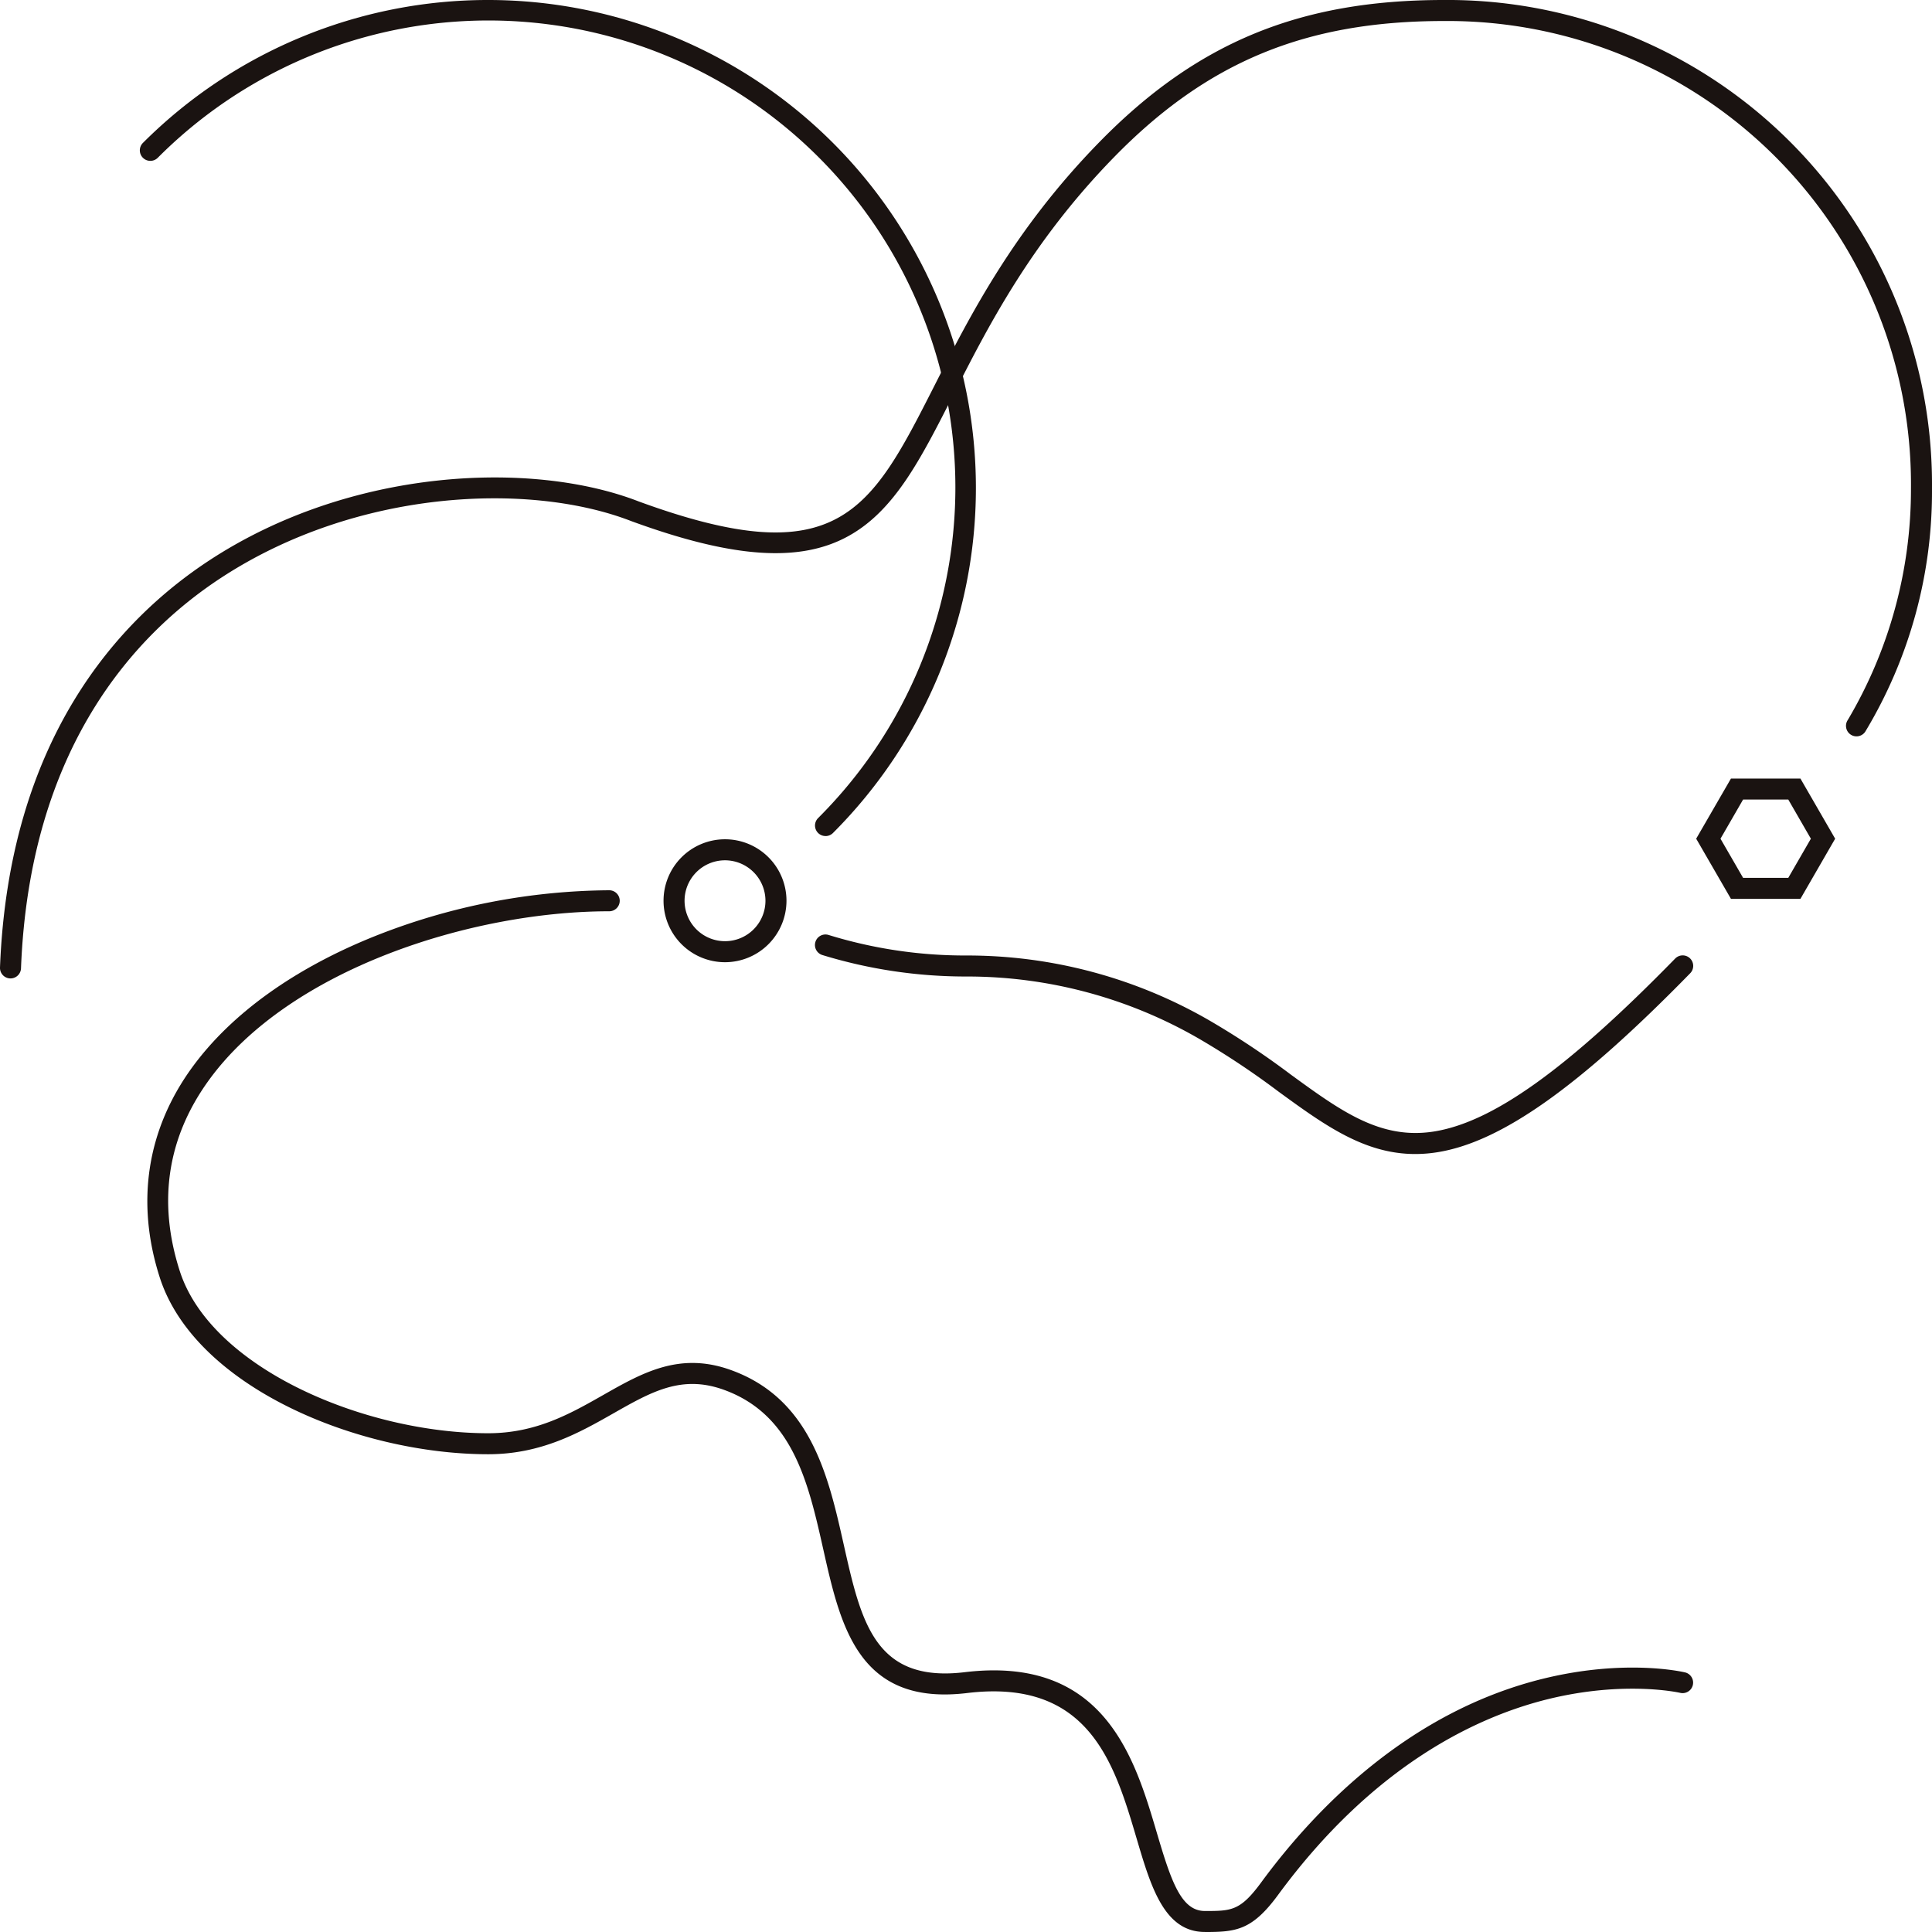
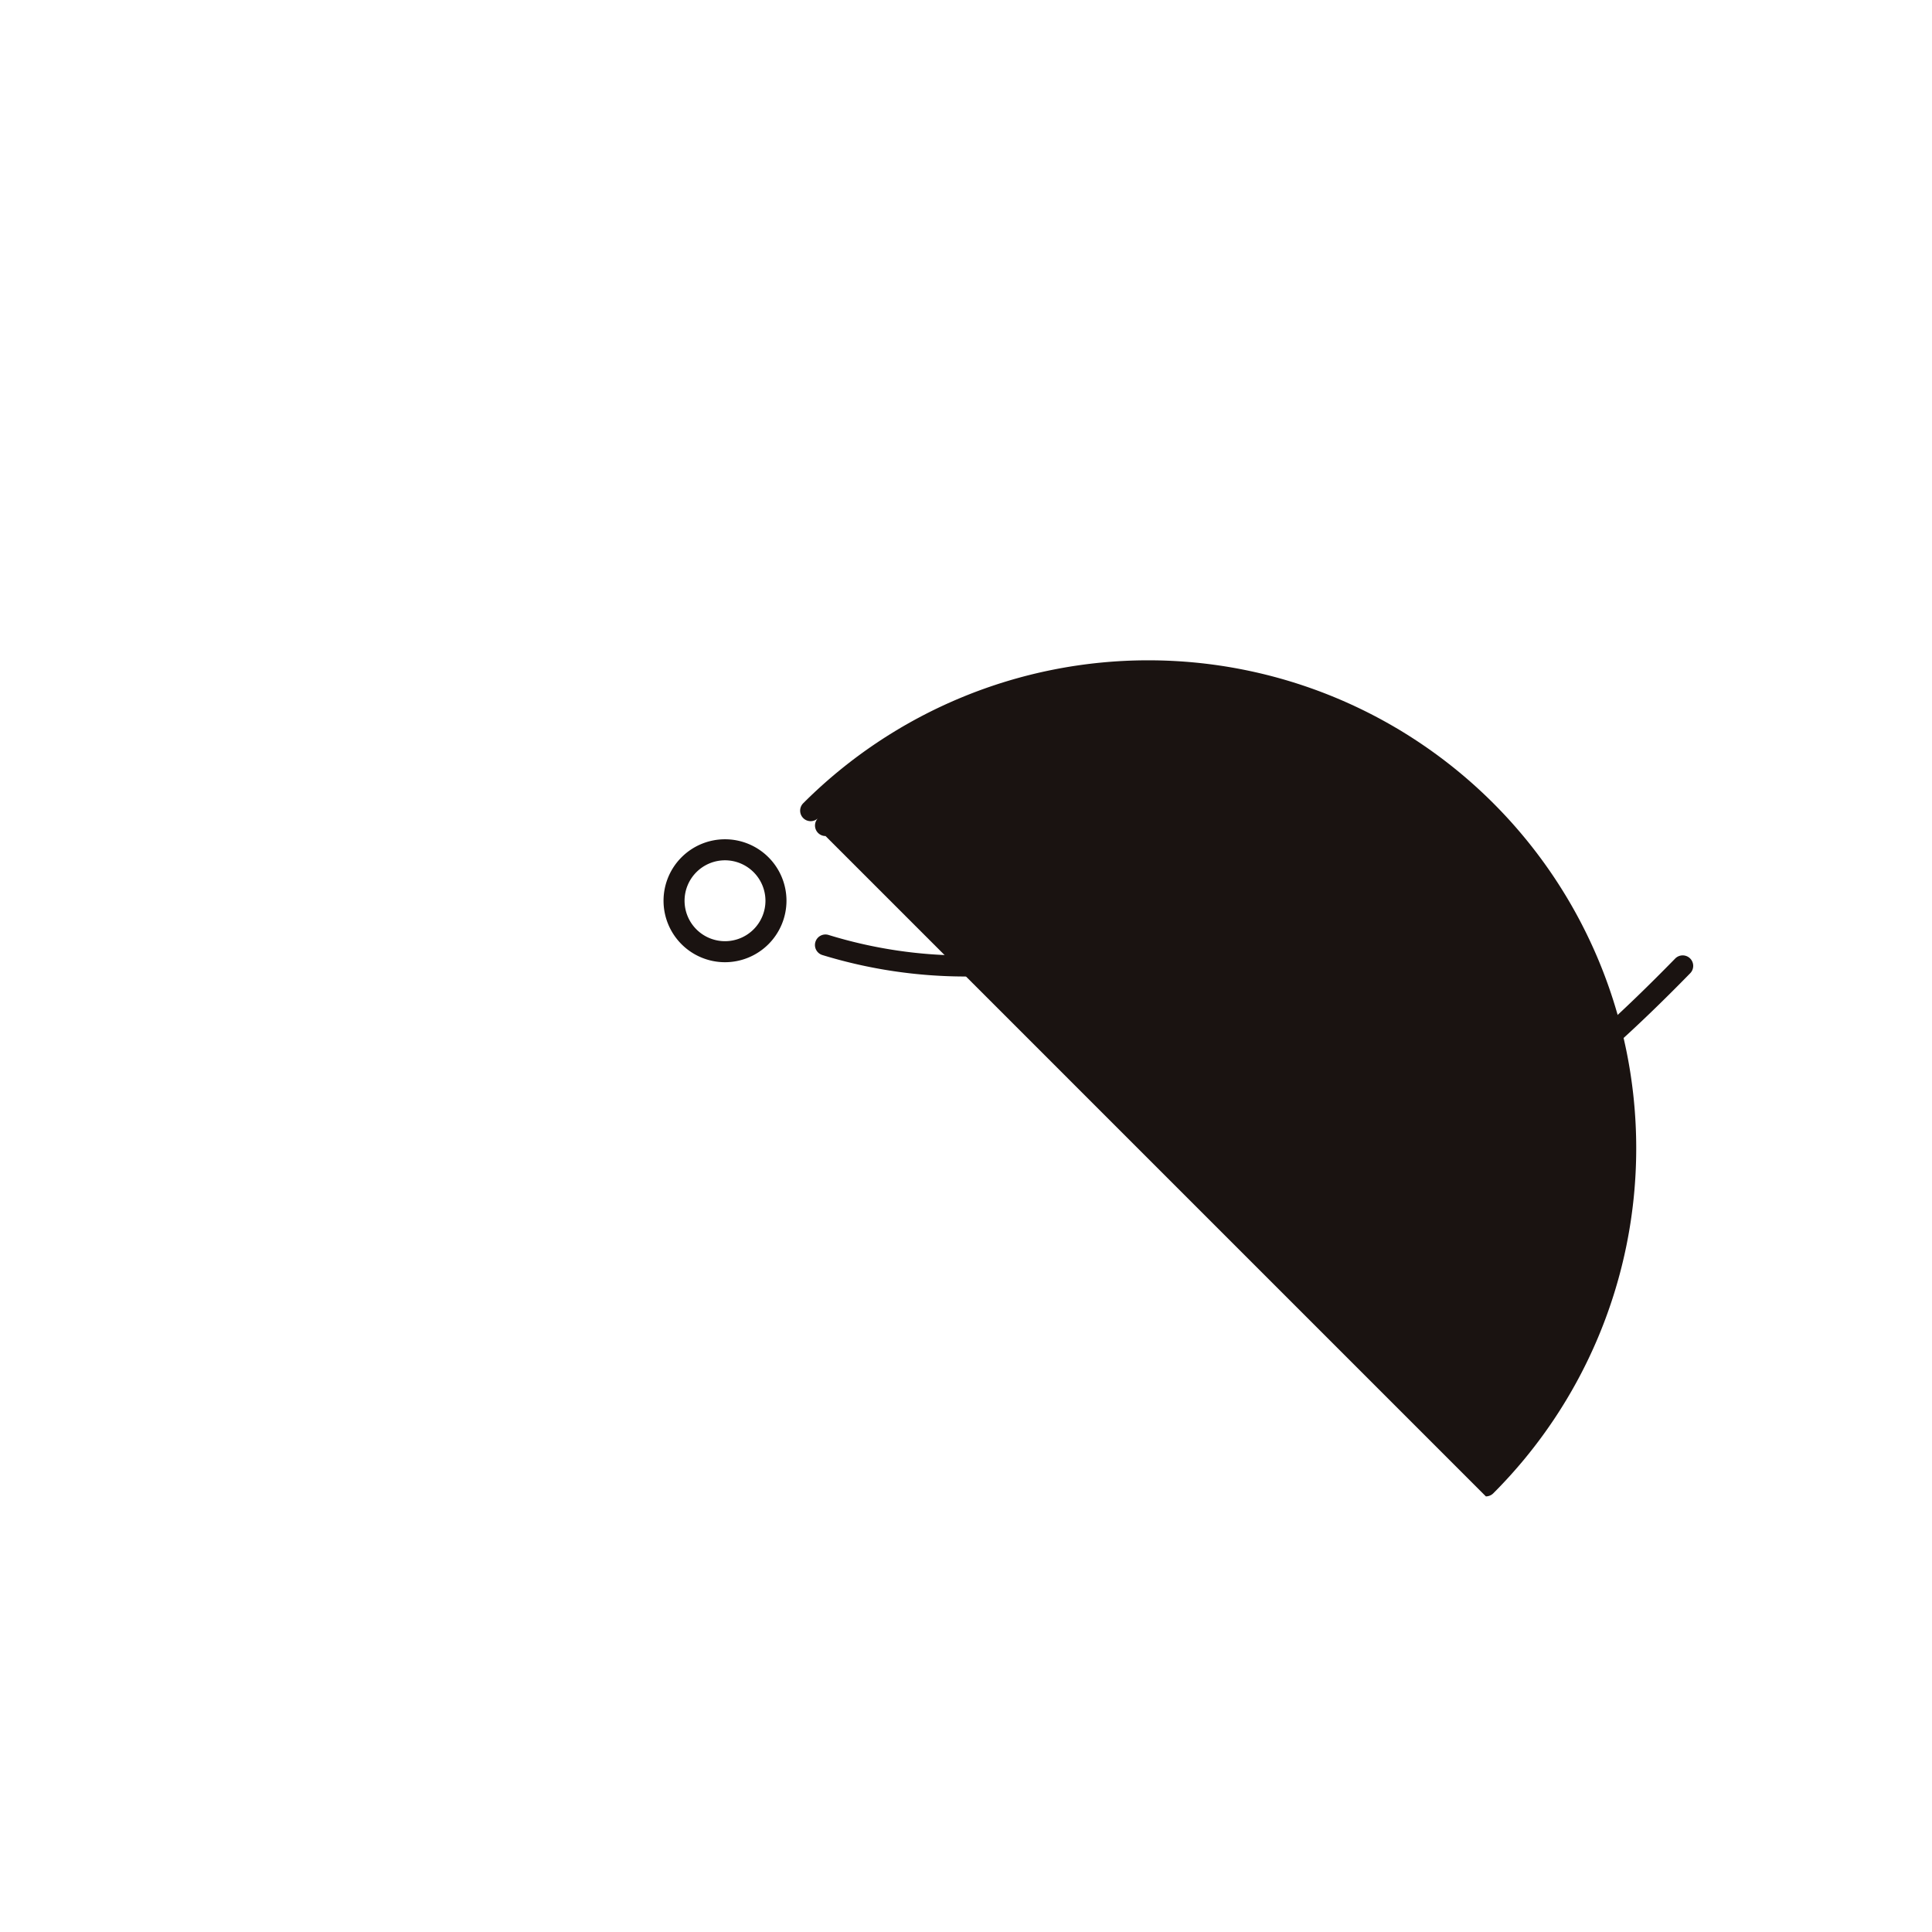
<svg xmlns="http://www.w3.org/2000/svg" width="250.014" height="250.014" viewBox="0 0 250.014 250.014">
  <g id="グループ_115" data-name="グループ 115" transform="translate(-569.458 -319.459)">
-     <path id="パス_111" data-name="パス 111" d="M176.586,374.9c-5.256,0-6.984-5.849-8.815-12.041-2.879-9.74-6.145-20.781-21.934-18.88-14.08,1.7-16.392-8.62-18.631-18.592-1.925-8.573-3.915-17.437-12.9-20.66-5.438-1.951-9.323.257-14.241,3.051-4.37,2.484-9.323,5.3-16.212,5.3-16.911,0-37.974-8.748-42.513-22.882-3.125-9.731-1.669-19.138,4.211-27.2,5.067-6.947,13.269-12.827,23.724-17a83.505,83.505,0,0,1,30.23-5.9,1.36,1.36,0,0,1,0,2.72c-17.826,0-41.327,7.483-51.756,21.785-5.423,7.438-6.708,15.771-3.818,24.767,4.033,12.558,23.9,20.993,39.922,20.993,6.17,0,10.592-2.513,14.868-4.943,5.084-2.89,9.887-5.621,16.5-3.247,10.4,3.728,12.649,13.767,14.637,22.624,2.244,9.994,4.018,17.887,15.653,16.488,18.08-2.171,22,11.11,24.868,20.81,1.849,6.257,3.138,10.092,6.206,10.092,3.421,0,4.574,0,7.278-3.682,7.162-9.75,19.352-22.251,36.746-26.438,10.478-2.521,17.808-.828,18.115-.755a1.36,1.36,0,1,1-.631,2.646c-.067-.016-7.117-1.62-17,.79-9.119,2.226-22.6,8.433-35.04,25.367-3.369,4.588-5.451,4.792-9.47,4.792" transform="translate(548.79 194.569)" fill="#1a1311" />
    <path id="パス_112" data-name="パス 112" d="M297.469,280.433c-6.6,0-11.773-3.768-17.656-8.049a105.514,105.514,0,0,0-10.239-6.822,59.932,59.932,0,0,0-30.24-8.1,63.288,63.288,0,0,1-18.569-2.773,1.36,1.36,0,1,1,.766-2.61,59.9,59.9,0,0,0,17.8,2.664,62.592,62.592,0,0,1,31.58,8.452,107.768,107.768,0,0,1,10.5,6.991c6.46,4.7,11.561,8.414,18.448,7.338,7.652-1.2,17.285-8.1,31.234-22.372a1.36,1.36,0,1,1,1.946,1.9c-14.387,14.722-24.49,21.864-32.759,23.158a18.079,18.079,0,0,1-2.813.223" transform="translate(455.131 188.364)" fill="#1a1311" />
-     <path id="パス_113" data-name="パス 113" d="M470.944,225.539h-8.989l-4.5-7.785,4.5-7.785h8.989l4.495,7.785Zm-7.419-2.72h5.848l2.924-5.065-2.924-5.065h-5.848l-2.925,5.065Z" transform="translate(331.501 210.239)" fill="#1a1311" />
    <path id="パス_114" data-name="パス 114" d="M186.907,242.26a7.955,7.955,0,1,1,7.955-7.955,7.964,7.964,0,0,1-7.955,7.955m0-13.189a5.234,5.234,0,1,0,5.234,5.234,5.241,5.241,0,0,0-5.234-5.234" transform="translate(476.372 201.717)" fill="#1a1311" />
-     <path id="パス_115" data-name="パス 115" d="M126.446,108.189a1.36,1.36,0,0,1-.962-2.322A60.422,60.422,0,1,0,40.034,20.418a1.36,1.36,0,1,1-1.923-1.924,63.142,63.142,0,1,1,89.3,89.3,1.353,1.353,0,0,1-.962.4" transform="translate(549.841 319.459)" fill="#1a1311" />
-     <path id="パス_116" data-name="パス 116" d="M1.361,126.614H1.307A1.36,1.36,0,0,1,0,125.2C1.154,95.595,15.358,80.216,27.07,72.529c18.361-12.051,41.852-12.968,55.565-7.646,25.866,9.471,30.019,1.3,38.291-14.981,4.549-8.954,10.212-20.1,21.241-31.411C154.8,5.53,168.159,0,186.83,0a62.673,62.673,0,0,1,63.183,63.183,60.178,60.178,0,0,1-8.641,31.508,1.36,1.36,0,1,1-2.254-1.523,58.559,58.559,0,0,0,8.174-29.985A59.952,59.952,0,0,0,186.83,2.72c-17.866,0-30.641,5.284-42.715,17.67-10.74,11.018-16.3,21.956-20.764,30.745-4.232,8.328-7.575,14.906-13.523,18.215-6.288,3.5-14.971,2.906-28.154-1.921-13.09-5.08-35.521-4.172-53.112,7.375C17.385,82.14,3.827,96.858,2.719,125.307a1.359,1.359,0,0,1-1.358,1.307" transform="translate(569.458 319.459)" fill="#1a1311" />
+     <path id="パス_115" data-name="パス 115" d="M126.446,108.189a1.36,1.36,0,0,1-.962-2.322a1.36,1.36,0,1,1-1.923-1.924,63.142,63.142,0,1,1,89.3,89.3,1.353,1.353,0,0,1-.962.4" transform="translate(549.841 319.459)" fill="#1a1311" />
  </g>
</svg>